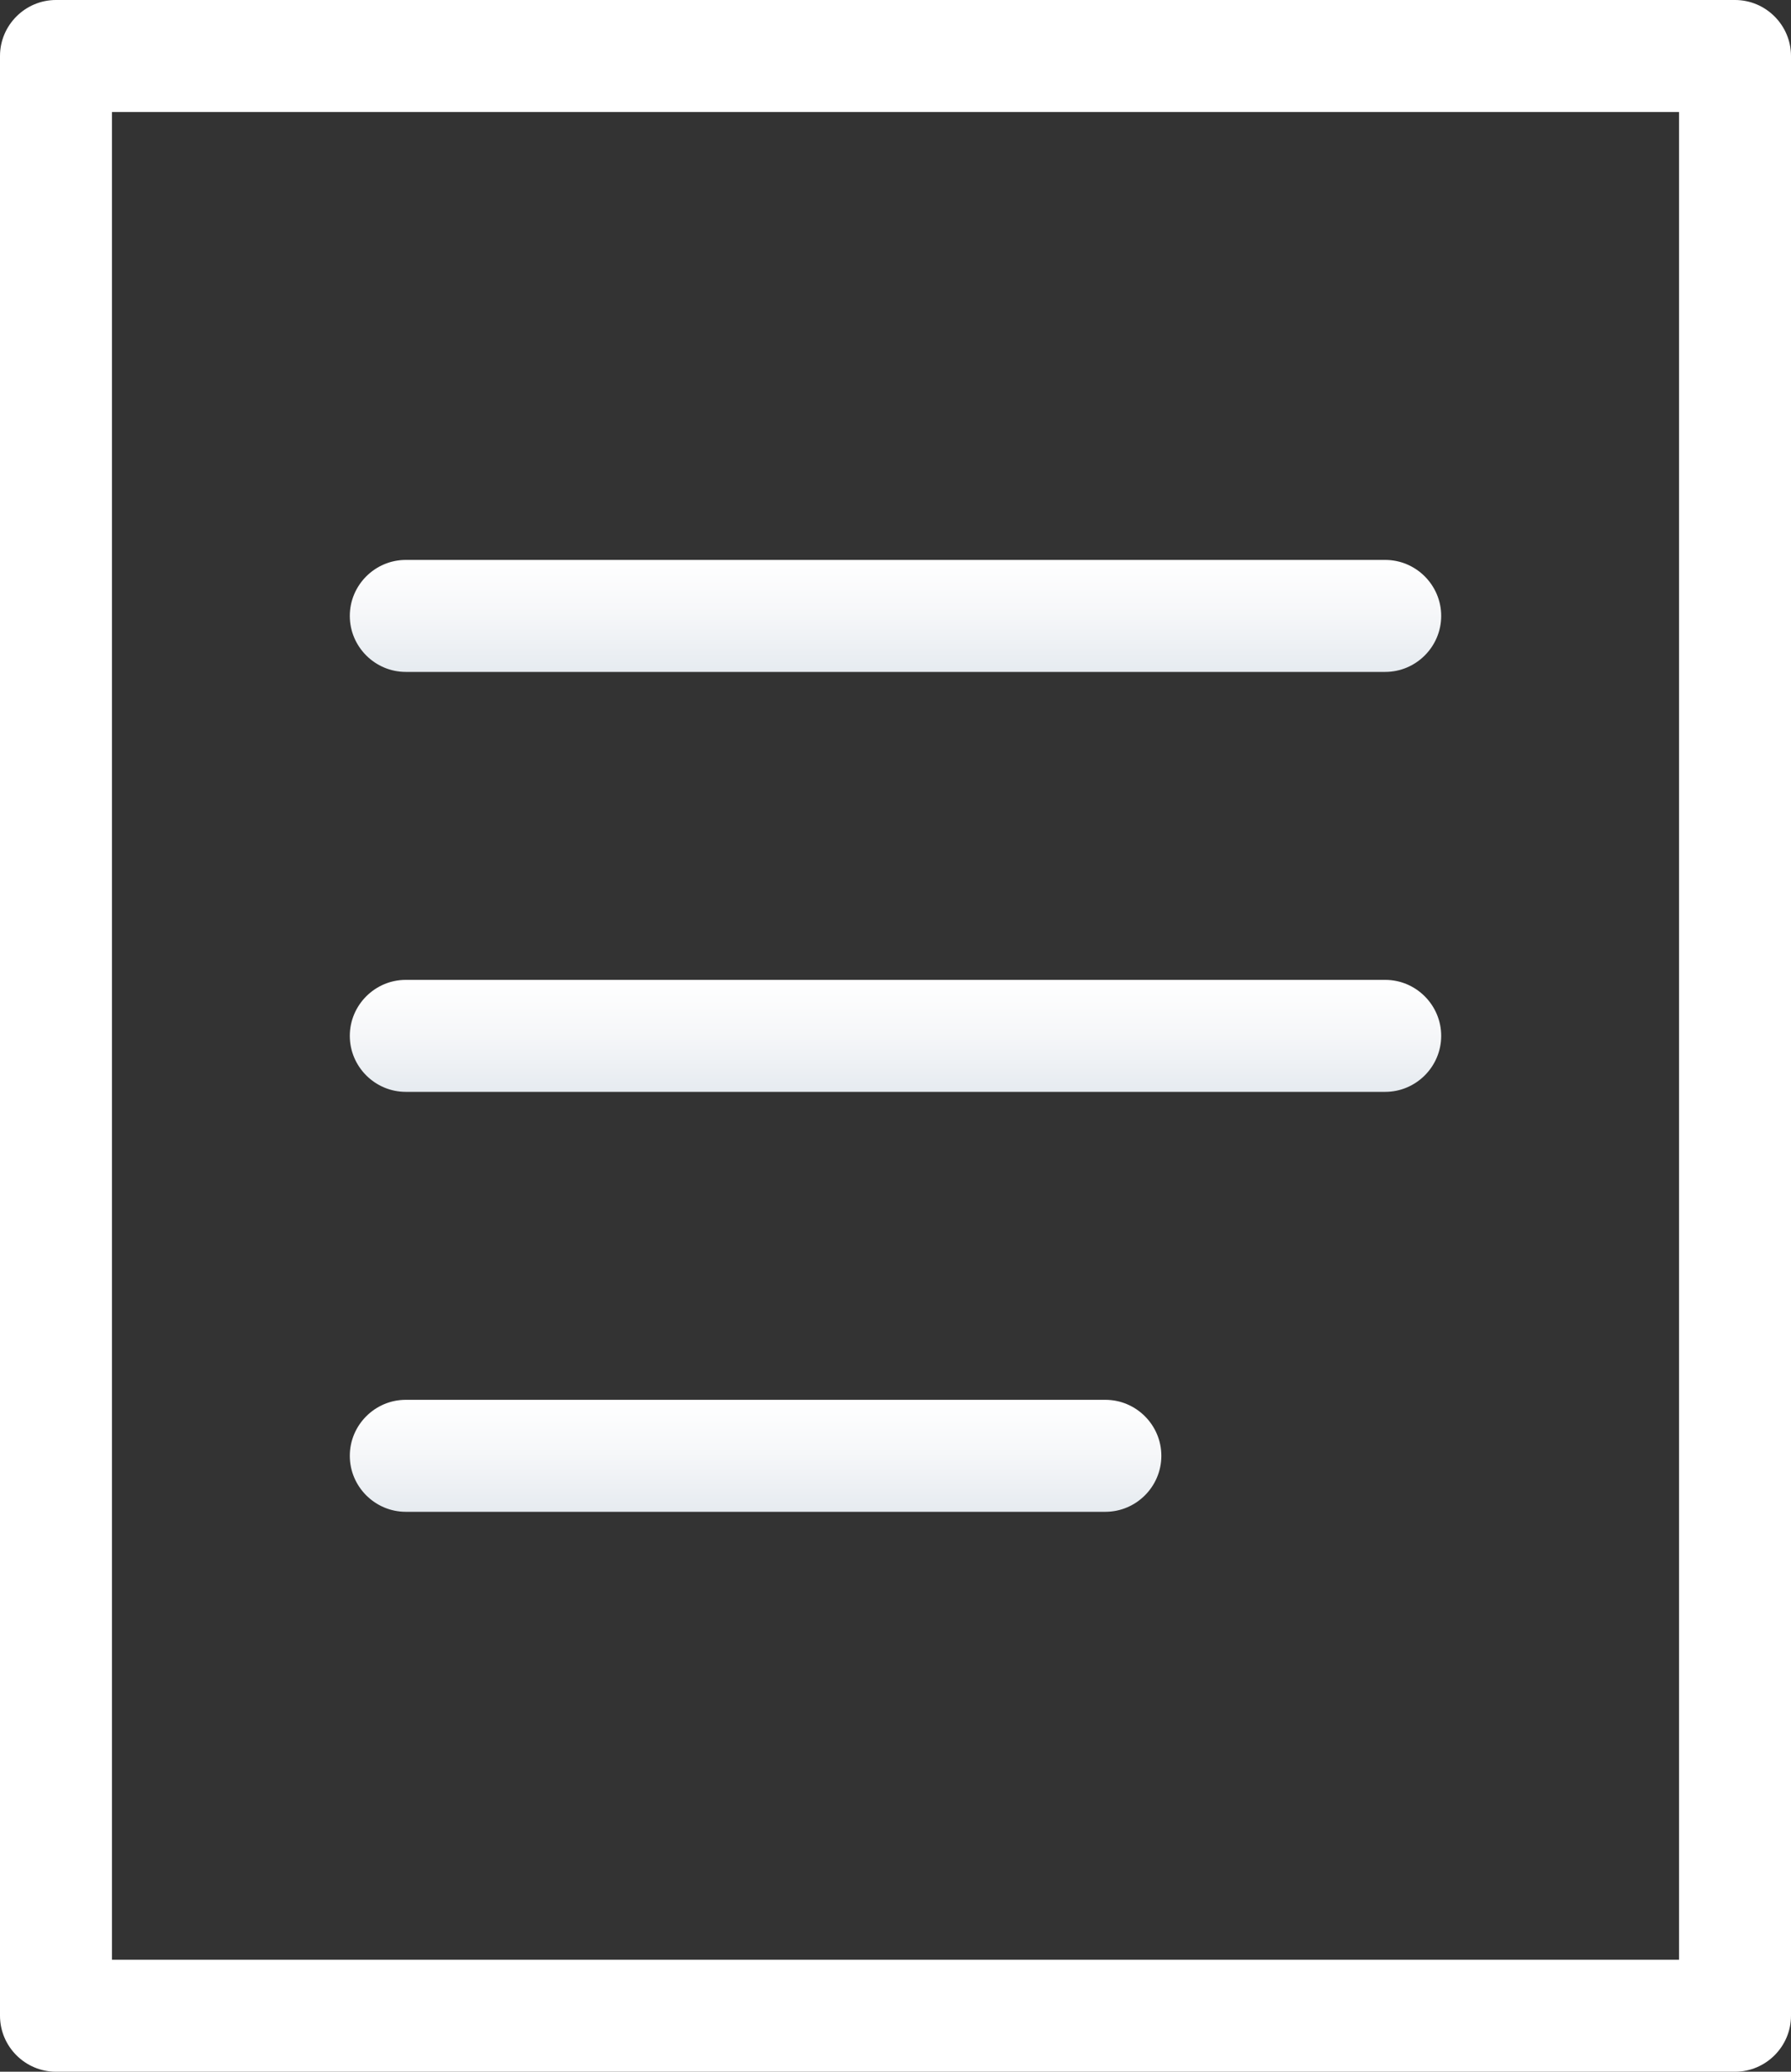
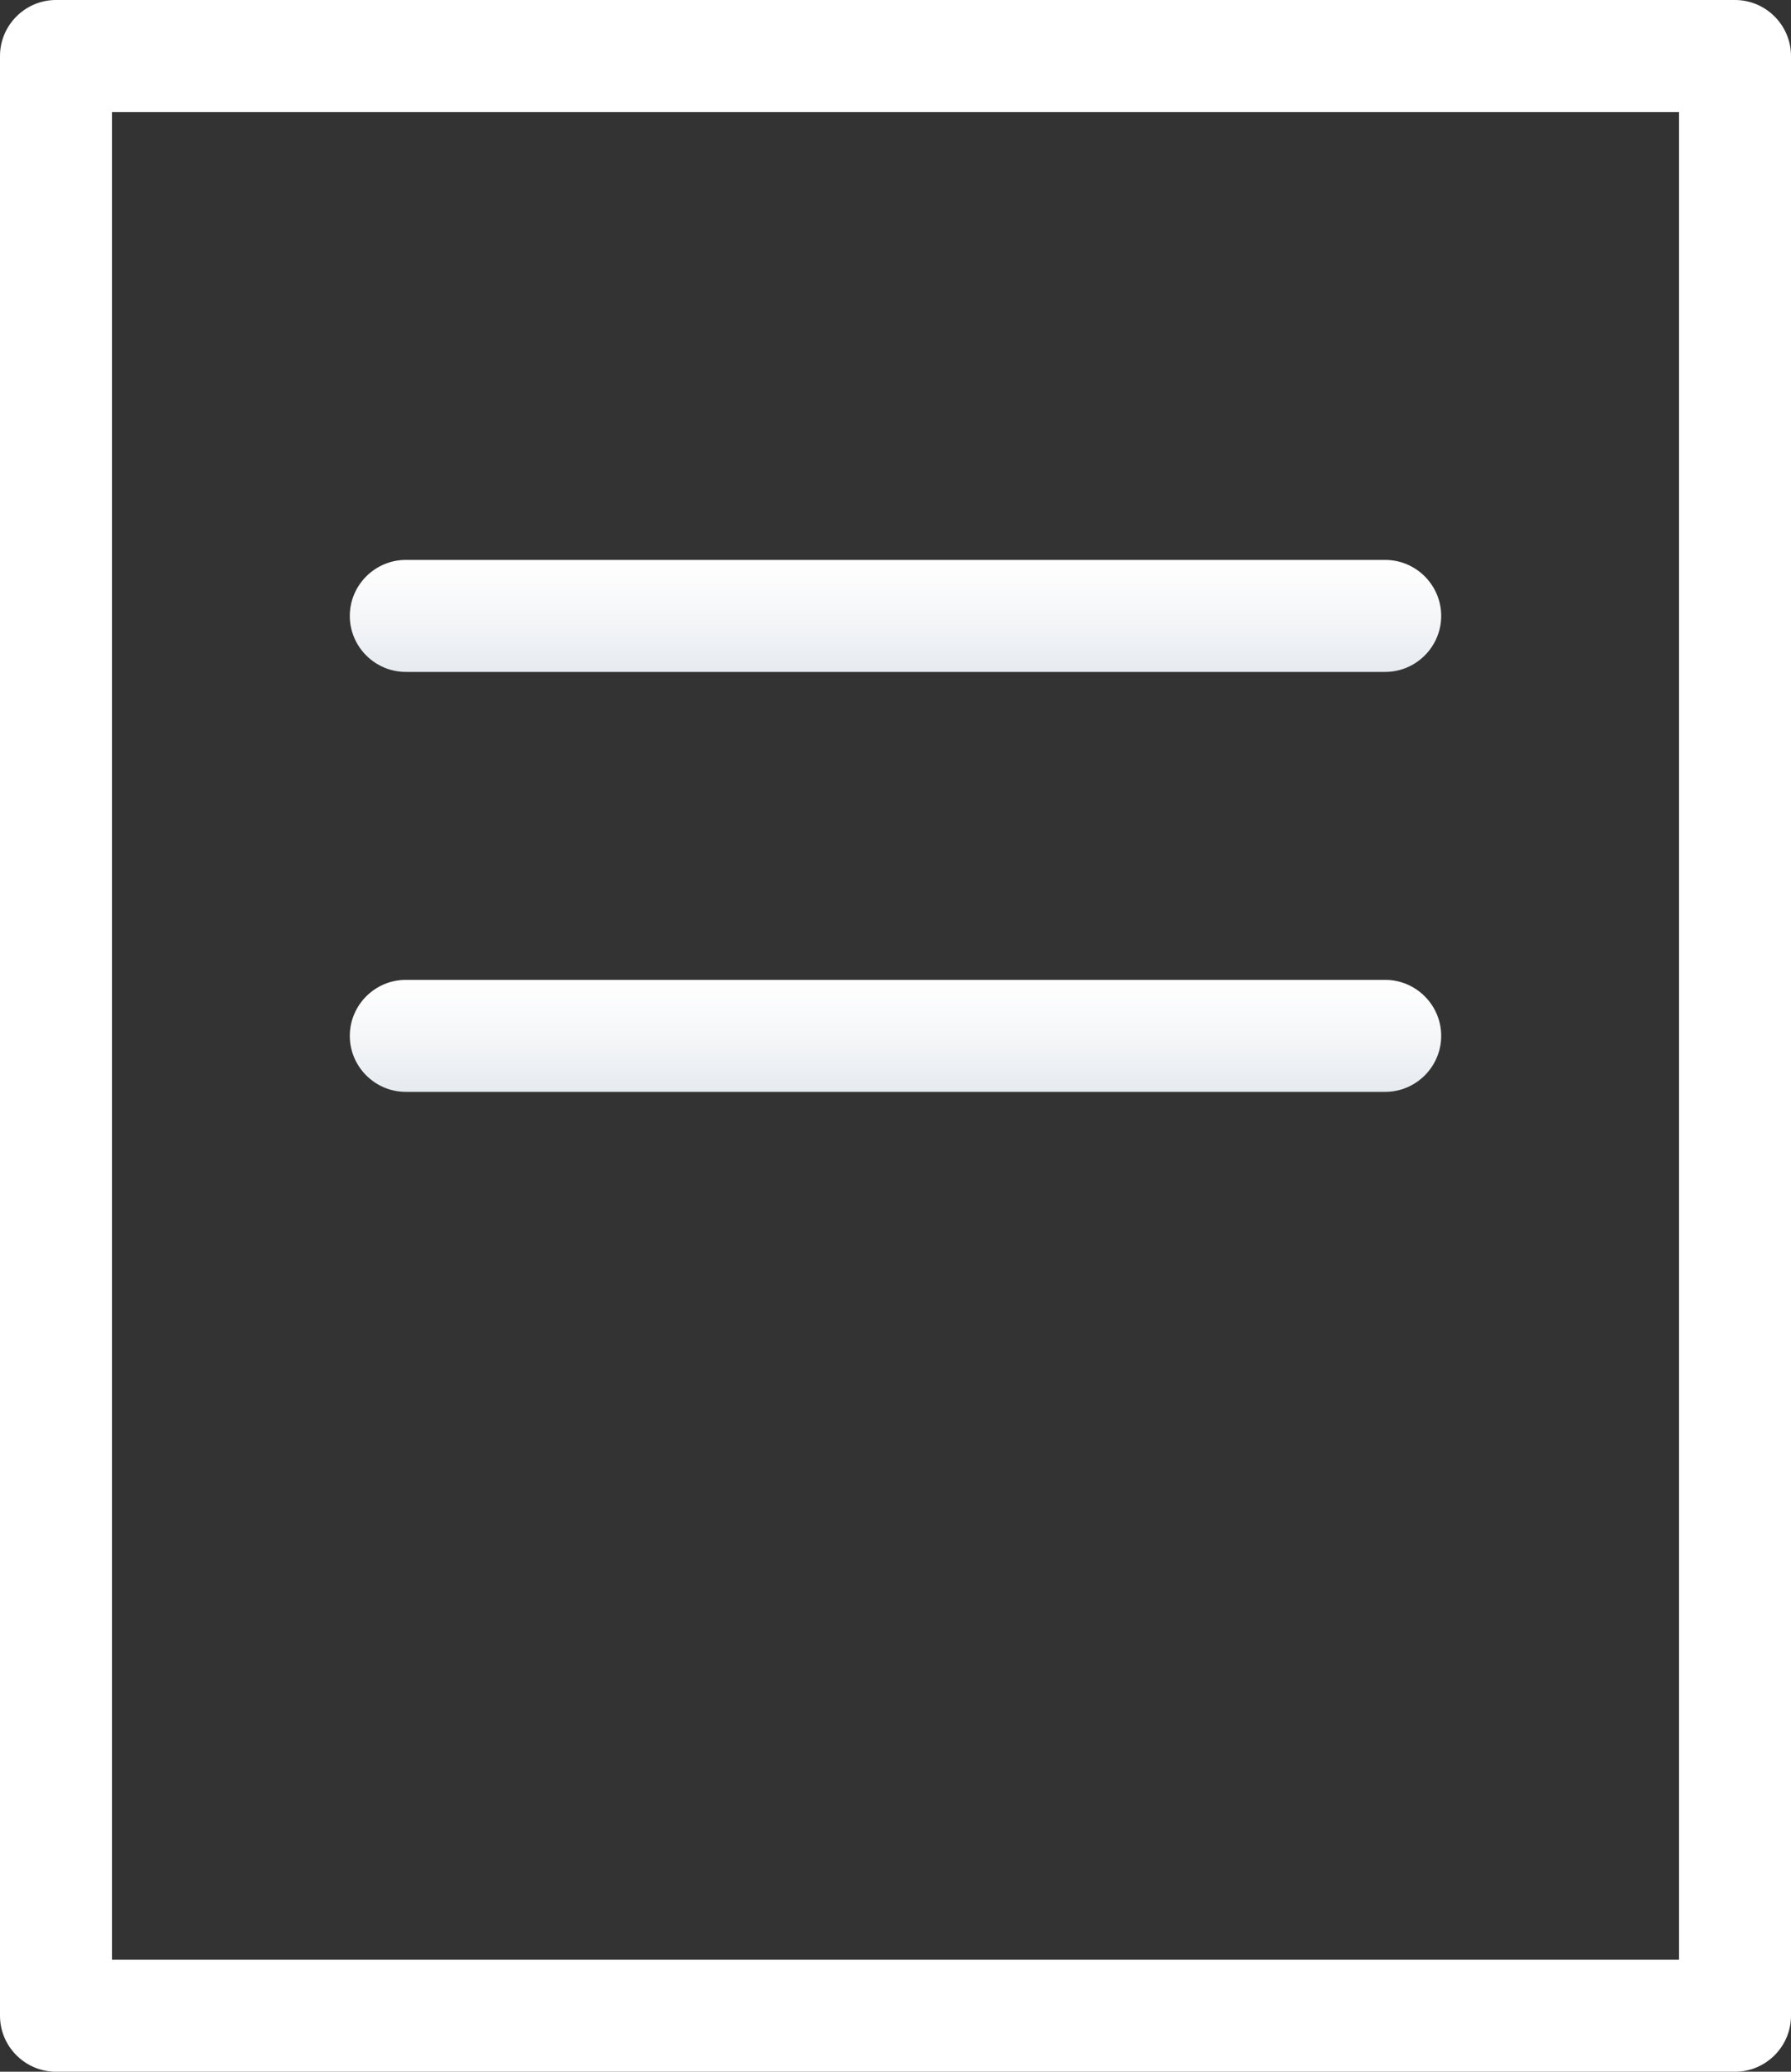
<svg xmlns="http://www.w3.org/2000/svg" xmlns:xlink="http://www.w3.org/1999/xlink" id="b" viewBox="0 0 12.8 14.8">
  <rect x="0" y="0" width="12.8" height="14.8" fill="#333333" stroke="none" />
  <defs>
    <linearGradient id="d" x1="6.4" y1="7.8" x2="6.4" y2="7" gradientUnits="userSpaceOnUse">
      <stop offset="0" stop-color="#e6ebf0" />
      <stop offset=".53" stop-color="#f6f7f9" />
      <stop offset="1" stop-color="#fff" />
    </linearGradient>
    <linearGradient id="e" x1="5.4" y1="10.8" x2="5.4" y2="10" xlink:href="#d" />
    <linearGradient id="f" y1="4.8" y2="4" xlink:href="#d" />
  </defs>
  <g id="c">
    <path d="m12.4,14.8H.4c-.22,0-.4-.18-.4-.4V.4c0-.22.18-.4.4-.4h12c.22,0,.4.18.4.4v14c0,.22-.18.4-.4.4Zm-11.6-.8h11.2V.8H.8v13.2Z" style="fill:#fff; stroke-width:0px;" />
    <path d="m9.9,7.8H2.9c-.22,0-.4-.18-.4-.4s.18-.4.4-.4h7c.22,0,.4.18.4.4s-.18.4-.4.4Z" style="fill:url(#d); stroke-width:0px;" />
-     <path d="m7.9,10.8H2.9c-.22,0-.4-.18-.4-.4s.18-.4.4-.4h5c.22,0,.4.18.4.4s-.18.4-.4.4Z" style="fill:url(#e); stroke-width:0px;" />
    <path d="m9.9,4.8H2.9c-.22,0-.4-.18-.4-.4s.18-.4.4-.4h7c.22,0,.4.18.4.4s-.18.4-.4.4Z" style="fill:url(#f); stroke-width:0px;" />
  </g>
</svg>